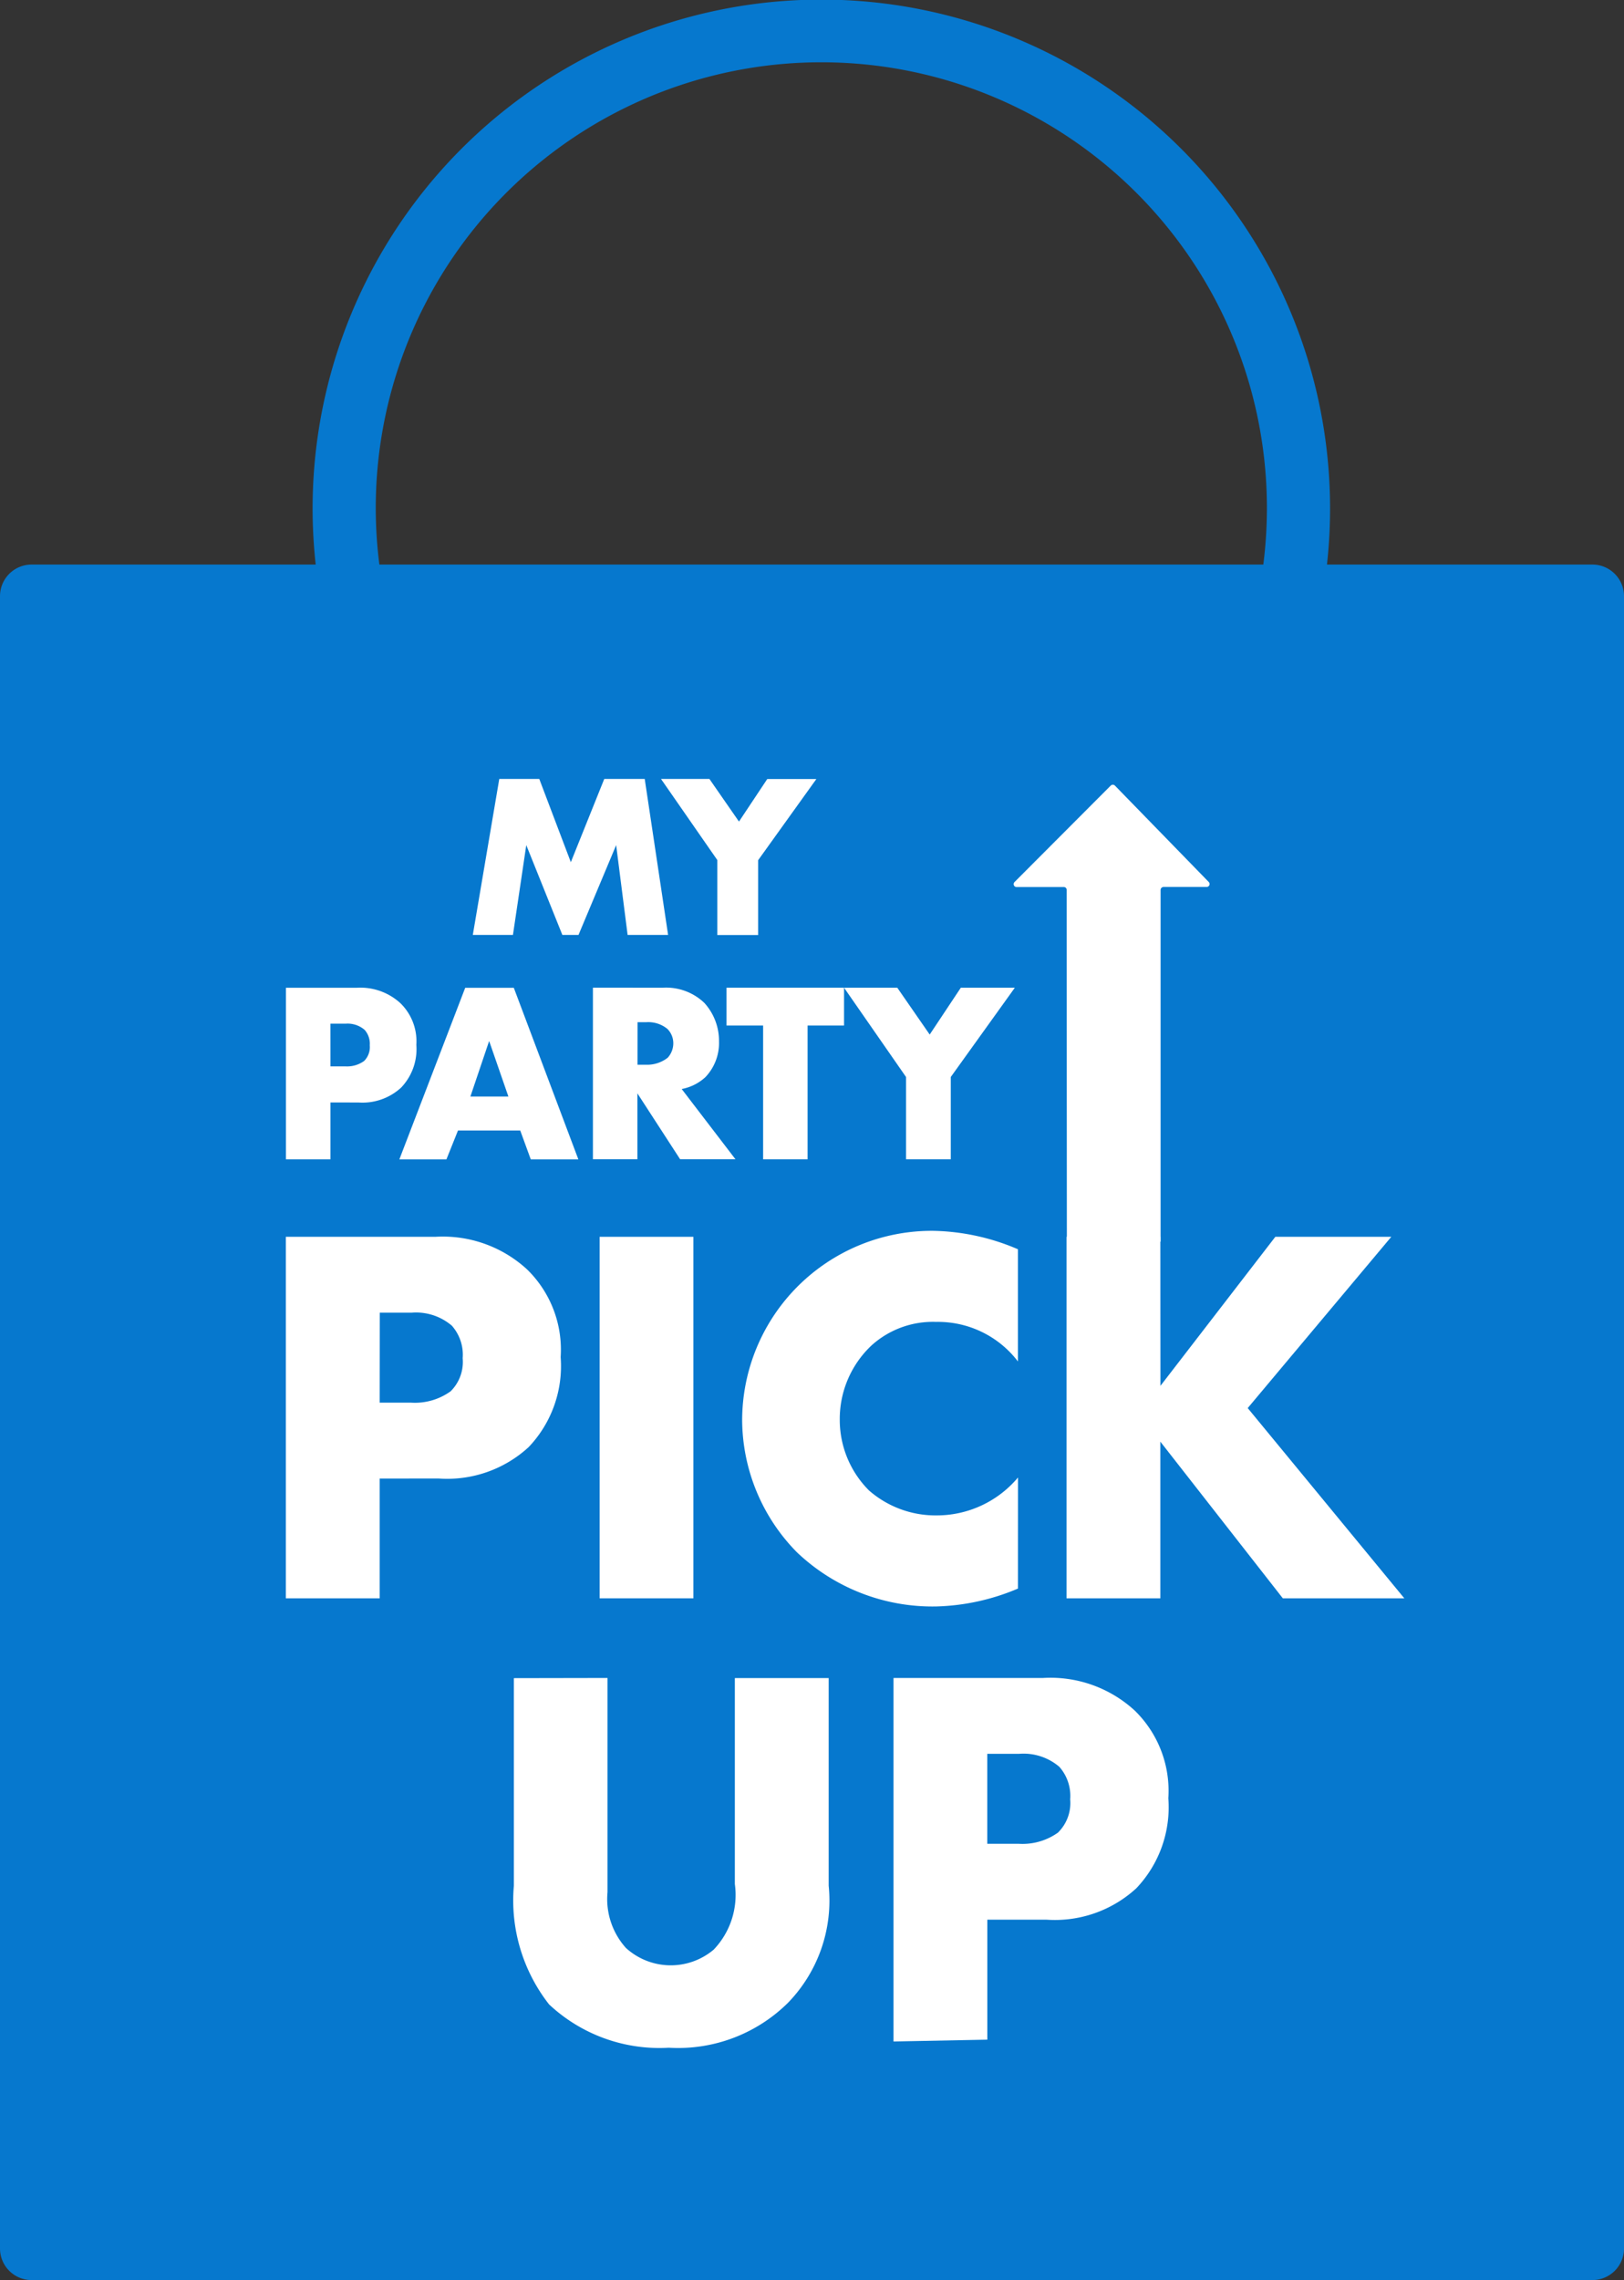
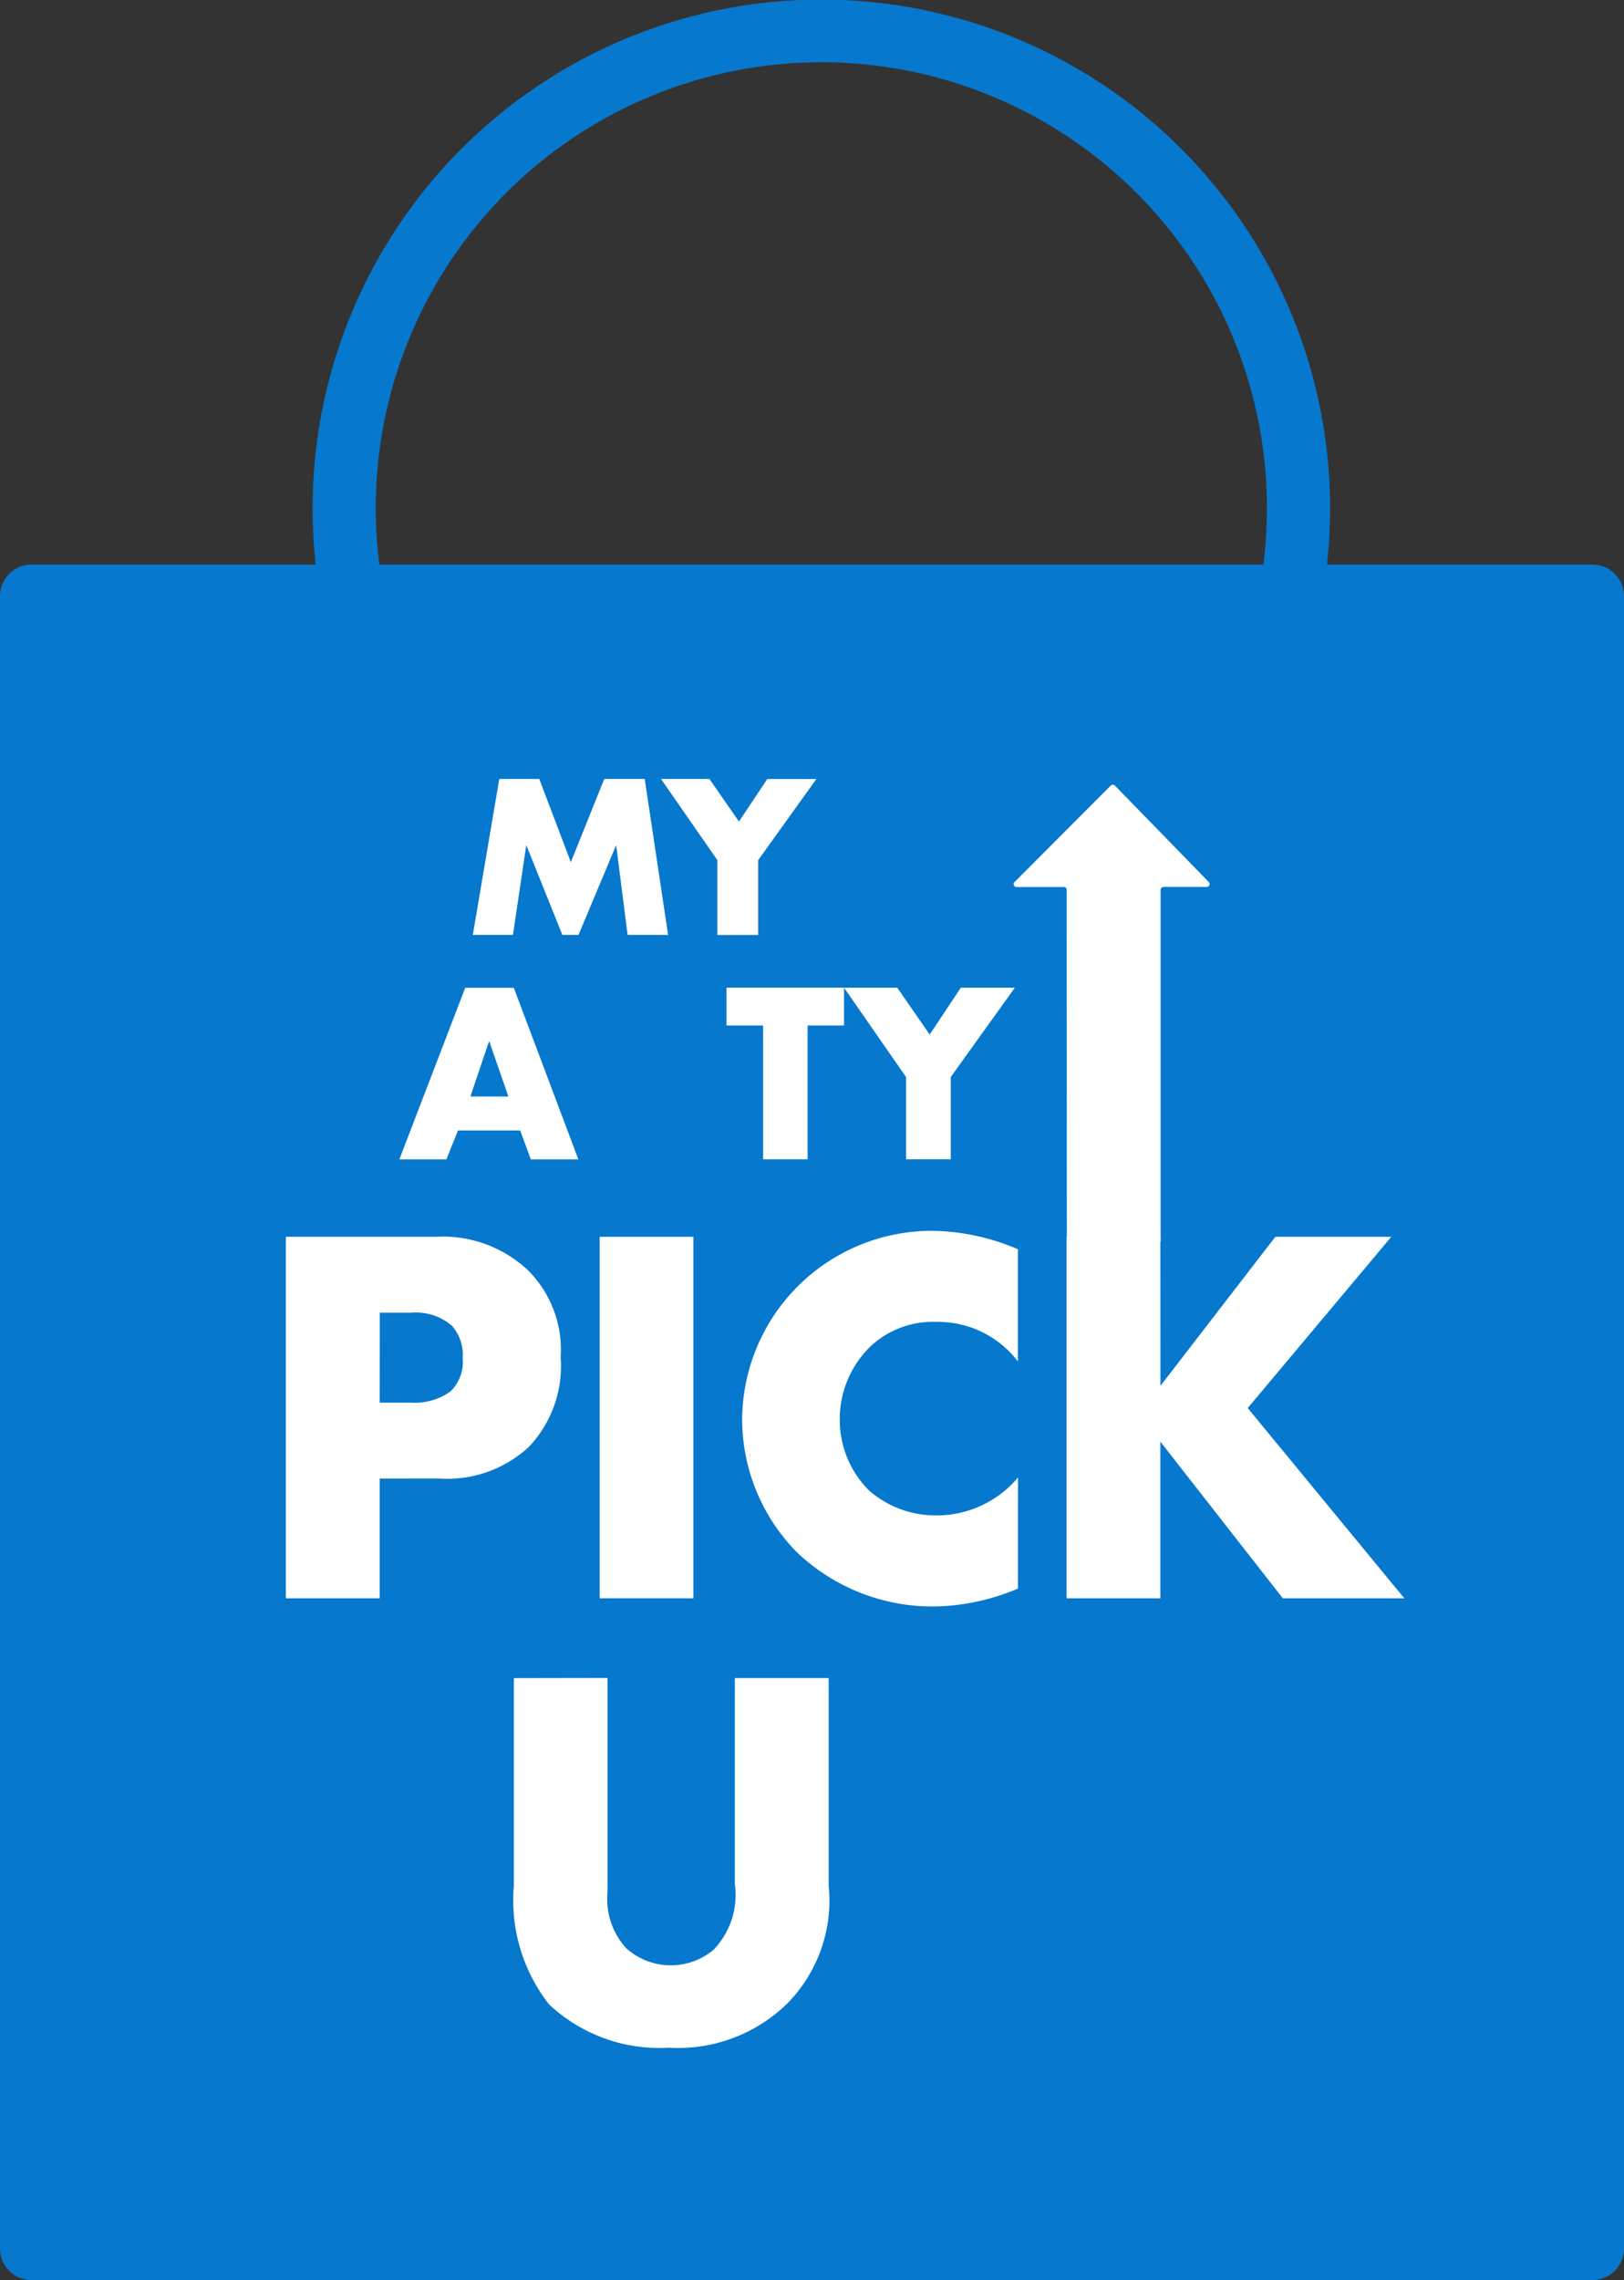
<svg xmlns="http://www.w3.org/2000/svg" id="Group_13" data-name="Group 13" width="67.5" height="94.745" viewBox="0 0 67.5 94.745">
  <rect x="0" y="0" width="67.5" height="94.745" fill="#333333" stroke="none" />
  <defs>
    <clipPath id="clip-path">
      <rect id="Rectangle_512" data-name="Rectangle 512" width="67.5" height="94.745" fill="none" />
    </clipPath>
  </defs>
  <g id="Group_12" data-name="Group 12" clip-path="url(#clip-path)">
    <path id="Path_130" data-name="Path 130" d="M66.187,23.46H55.154a21.145,21.145,0,1,0-42.032,0H1.313A1.313,1.313,0,0,0,0,24.773v68.66a1.313,1.313,0,0,0,1.313,1.313H66.187A1.313,1.313,0,0,0,67.5,93.433V24.773a1.313,1.313,0,0,0-1.313-1.313M15.618,21.145a18.52,18.52,0,1,1,36.89,2.315H15.768a18.578,18.578,0,0,1-.15-2.315" fill="#0678ce" />
-     <path id="Path_131" data-name="Path 131" d="M120.091,413.12v2.363h-1.849v-7.13h2.95a2.456,2.456,0,0,1,1.807.641,2.21,2.21,0,0,1,.663,1.732,2.318,2.318,0,0,1-.631,1.775,2.374,2.374,0,0,1-1.775.62Zm0-1.5h.62a1.208,1.208,0,0,0,.78-.224.816.816,0,0,0,.235-.652.866.866,0,0,0-.214-.641,1.087,1.087,0,0,0-.791-.257h-.631Z" transform="translate(-106.357 -367.308)" fill="#fff" />
    <path id="Path_132" data-name="Path 132" d="M170.169,414.285h-2.587l-.481,1.2h-1.956l2.737-7.13h2.02l2.683,7.13h-1.978Zm-.492-1.411-.8-2.309-.78,2.309Z" transform="translate(-148.546 -367.308)" fill="#fff" />
-     <path id="Path_133" data-name="Path 133" d="M248.117,408.352a2.3,2.3,0,0,1,1.742.631,2.347,2.347,0,0,1,.609,1.6,2.057,2.057,0,0,1-.567,1.486,2,2,0,0,1-.984.492l2.234,2.918h-2.3l-1.775-2.737v2.737h-1.849v-7.13Zm-1.037,3.2h.353a1.389,1.389,0,0,0,.9-.289.887.887,0,0,0,.235-.6.841.841,0,0,0-.246-.6,1.255,1.255,0,0,0-.887-.278h-.353Z" transform="translate(-220.583 -367.308)" fill="#fff" />
    <path id="Path_134" data-name="Path 134" d="M303.8,409.923v5.559h-1.849v-5.559H300.43v-1.572h4.885v1.572Z" transform="translate(-270.233 -367.308)" fill="#fff" />
    <path id="Path_135" data-name="Path 135" d="M351.61,412.062l-2.576-3.709h2.213l1.347,1.946,1.293-1.946h2.245l-2.662,3.709v3.421h-1.86Z" transform="translate(-313.952 -367.309)" fill="#fff" />
    <path id="Path_136" data-name="Path 136" d="M195.516,328.509l1.1-6.483h1.662l1.312,3.46,1.39-3.46h1.681l.972,6.483H201.95l-.476-3.732-1.565,3.732h-.671l-1.5-3.732-.554,3.732Z" transform="translate(-175.864 -289.659)" fill="#fff" />
    <path id="Path_137" data-name="Path 137" d="M275.7,325.4l-2.342-3.373h2.012L276.6,323.8l1.176-1.769h2.041l-2.42,3.373v3.11H275.7Z" transform="translate(-245.885 -289.66)" fill="#fff" />
    <path id="Path_138" data-name="Path 138" d="M122.138,521.375v4.977h-3.9V511.33h6.216a5.173,5.173,0,0,1,3.806,1.351,4.655,4.655,0,0,1,1.4,3.648,4.883,4.883,0,0,1-1.329,3.739,5,5,0,0,1-3.739,1.306Zm0-3.153h1.306a2.543,2.543,0,0,0,1.644-.473,1.719,1.719,0,0,0,.5-1.374,1.823,1.823,0,0,0-.45-1.351,2.289,2.289,0,0,0-1.667-.541h-1.329Z" transform="translate(-106.357 -459.936)" fill="#fff" />
    <rect id="Rectangle_511" data-name="Rectangle 511" width="3.896" height="15.022" transform="translate(24.924 51.394)" fill="#fff" />
    <path id="Path_139" data-name="Path 139" d="M318.367,523.73a9.275,9.275,0,0,1-3.378.743,8.17,8.17,0,0,1-5.811-2.252,7.881,7.881,0,0,1-2.275-5.473,7.882,7.882,0,0,1,7.95-7.883,9.307,9.307,0,0,1,3.513.766v4.662a4.183,4.183,0,0,0-3.4-1.644,3.8,3.8,0,0,0-2.7.991,4.2,4.2,0,0,0-1.306,3.086,4.145,4.145,0,0,0,1.216,2.928,4.2,4.2,0,0,0,2.793,1.036,4.409,4.409,0,0,0,3.4-1.576Z" transform="translate(-276.056 -457.719)" fill="#fff" />
    <path id="Path_140" data-name="Path 140" d="M445.014,517.523l4.775-6.193h4.82l-5.968,7.117,6.509,7.905H450.1l-5.09-6.509v6.509h-3.9V511.33h3.9Z" transform="translate(-396.781 -459.936)" fill="#fff" />
    <path id="Path_141" data-name="Path 141" d="M216.356,693.719v8.9a3.038,3.038,0,0,0,.766,2.32,2.767,2.767,0,0,0,3.648.068,3.289,3.289,0,0,0,.878-2.725v-8.558h3.9v8.626a6.1,6.1,0,0,1-1.689,4.865,6.487,6.487,0,0,1-4.955,1.869,6.707,6.707,0,0,1-4.977-1.8,7.008,7.008,0,0,1-1.464-4.932v-8.626Z" transform="translate(-191.105 -623.993)" fill="#fff" />
-     <path id="Path_142" data-name="Path 142" d="M373.423,708.749v-4.986h2.455a5,5,0,0,0,3.739-1.306,4.882,4.882,0,0,0,1.329-3.739,4.655,4.655,0,0,0-1.4-3.648,5.174,5.174,0,0,0-3.806-1.351h-6.216v15.106m6.847-8.688a2.543,2.543,0,0,1-1.644.473h-1.306v-3.739h1.329a2.289,2.289,0,0,1,1.667.541,1.823,1.823,0,0,1,.45,1.351,1.719,1.719,0,0,1-.5,1.374" transform="translate(-332.386 -623.993)" fill="#fff" />
    <path id="Path_143" data-name="Path 143" d="M425.279,343.4V328.783a.126.126,0,0,1,.125-.121h1.789a.122.122,0,0,0,.087-.207l-3.9-4.006a.122.122,0,0,0-.173,0l-4,4.009a.122.122,0,0,0,.086.208h1.964a.115.115,0,0,1,.117.121l.009,14.688" transform="translate(-377.04 -291.805)" fill="#fff" />
  </g>
</svg>